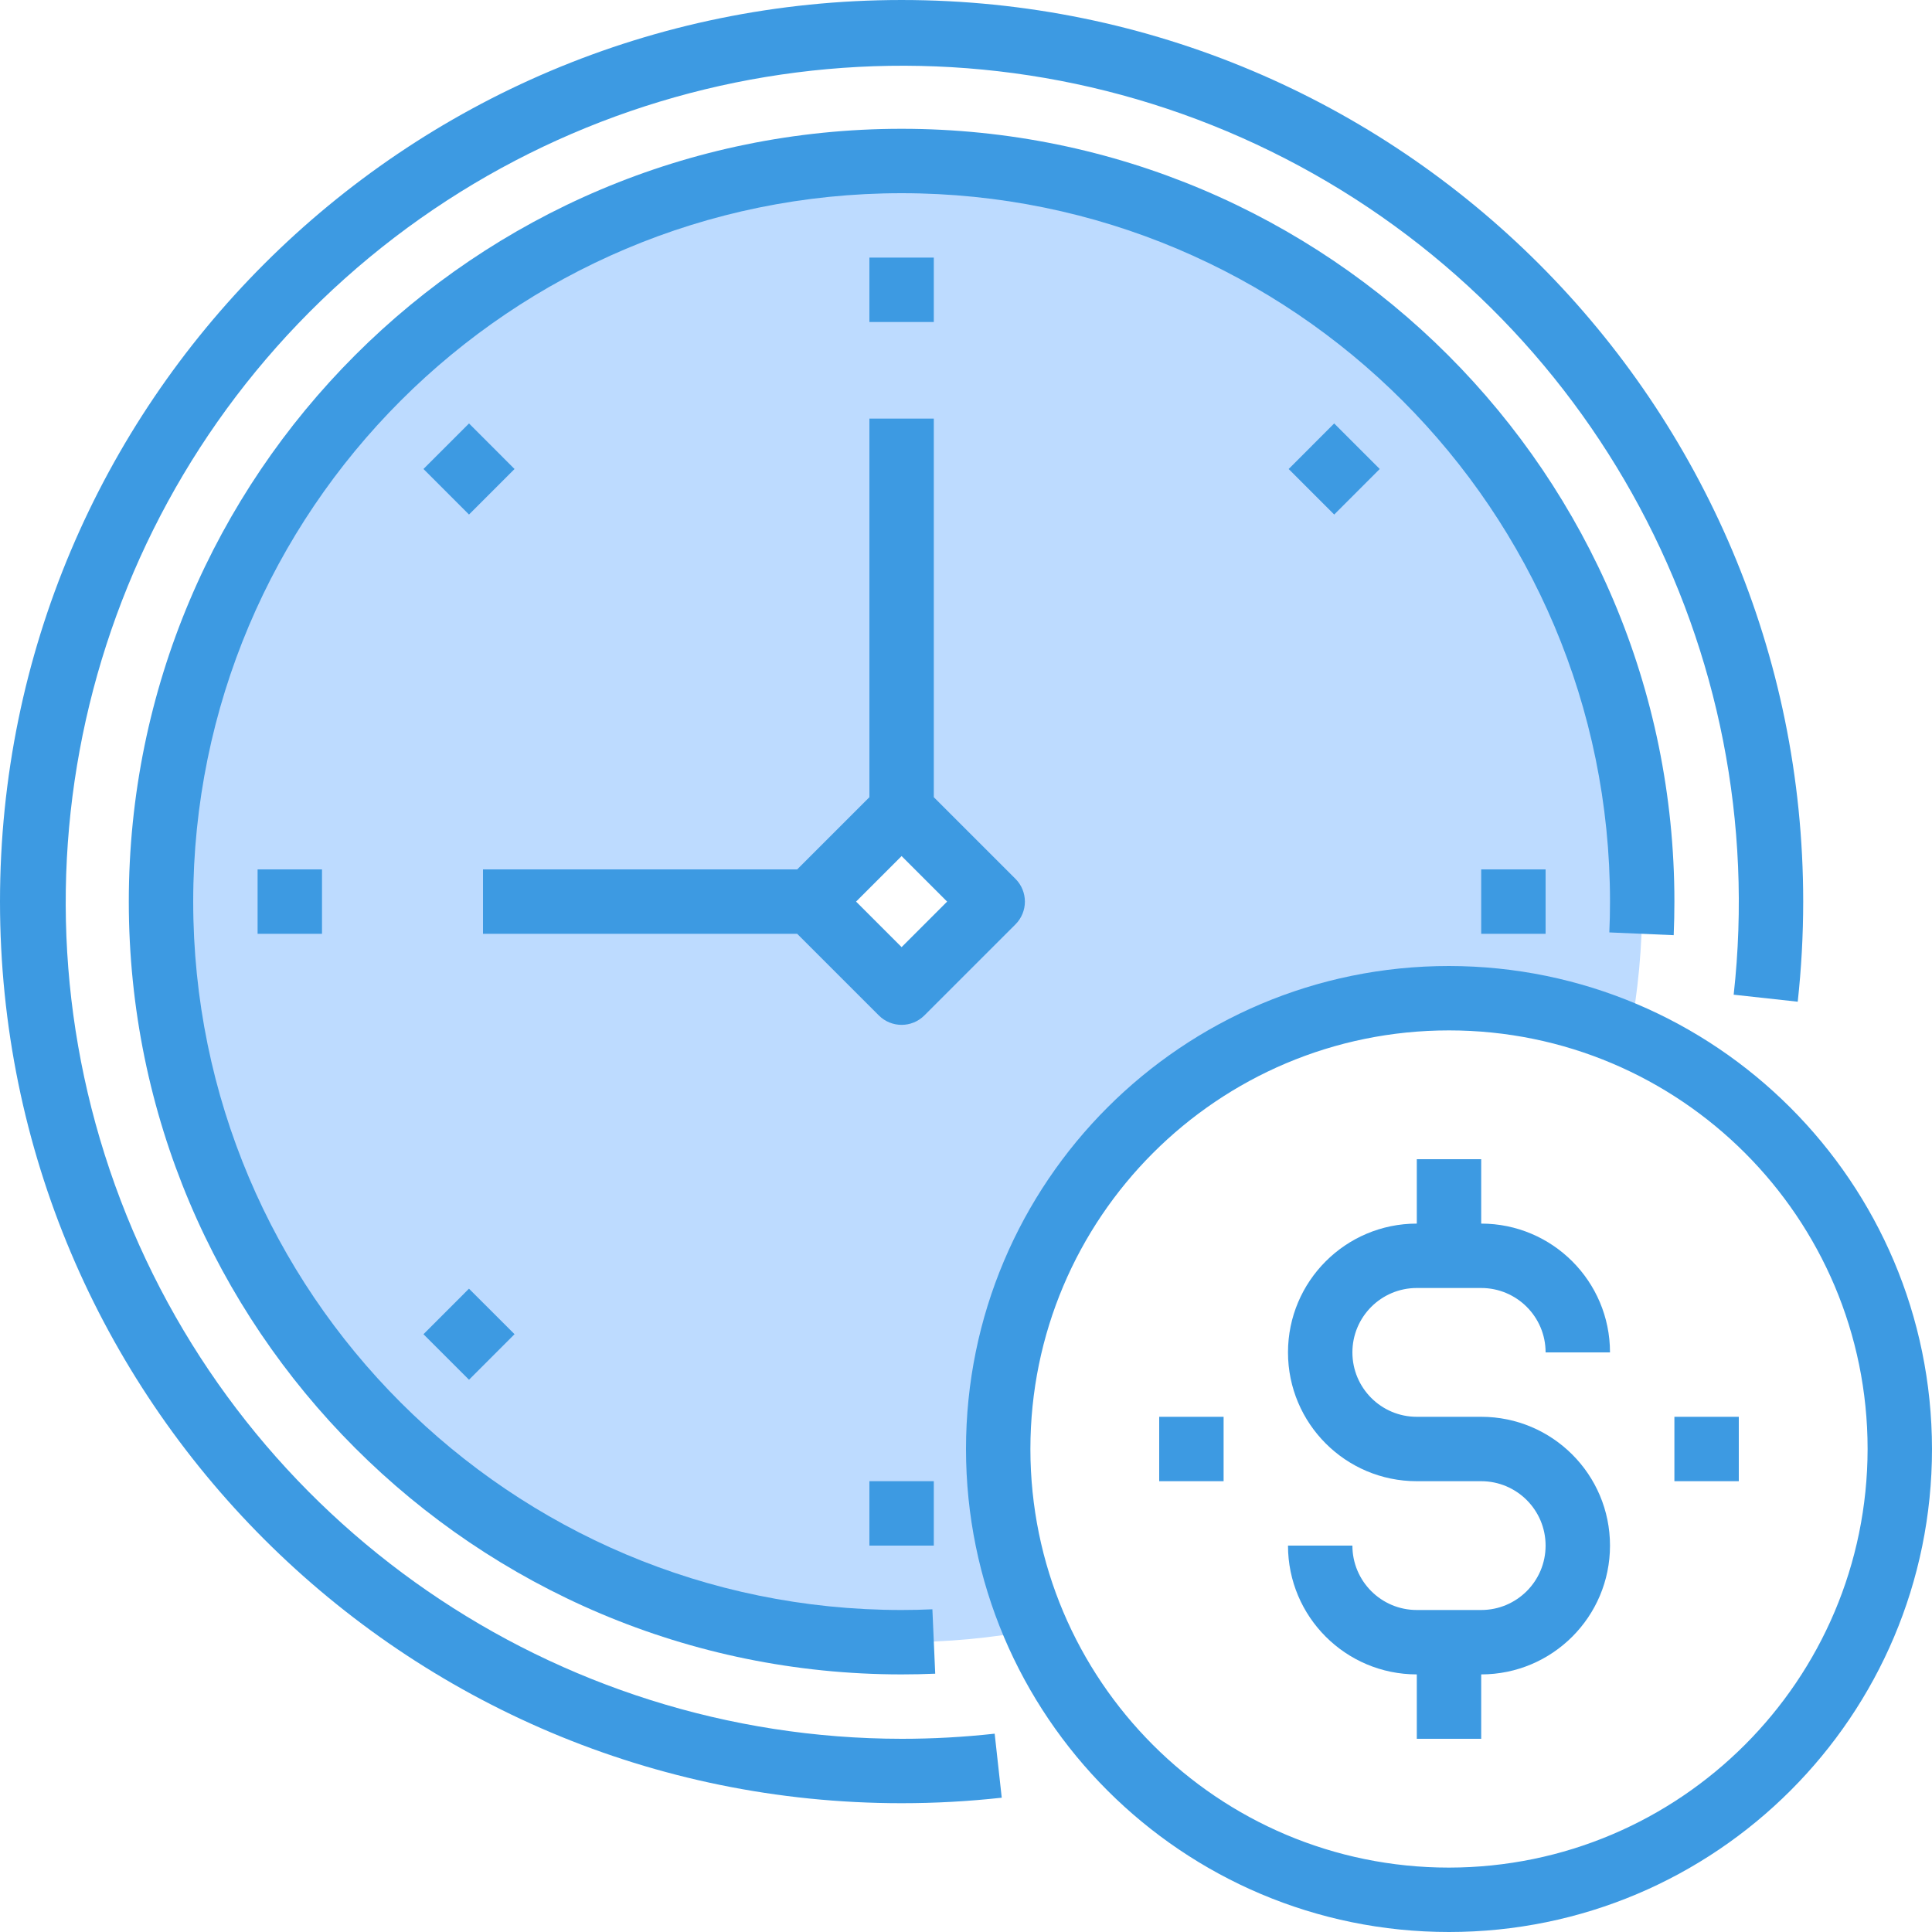
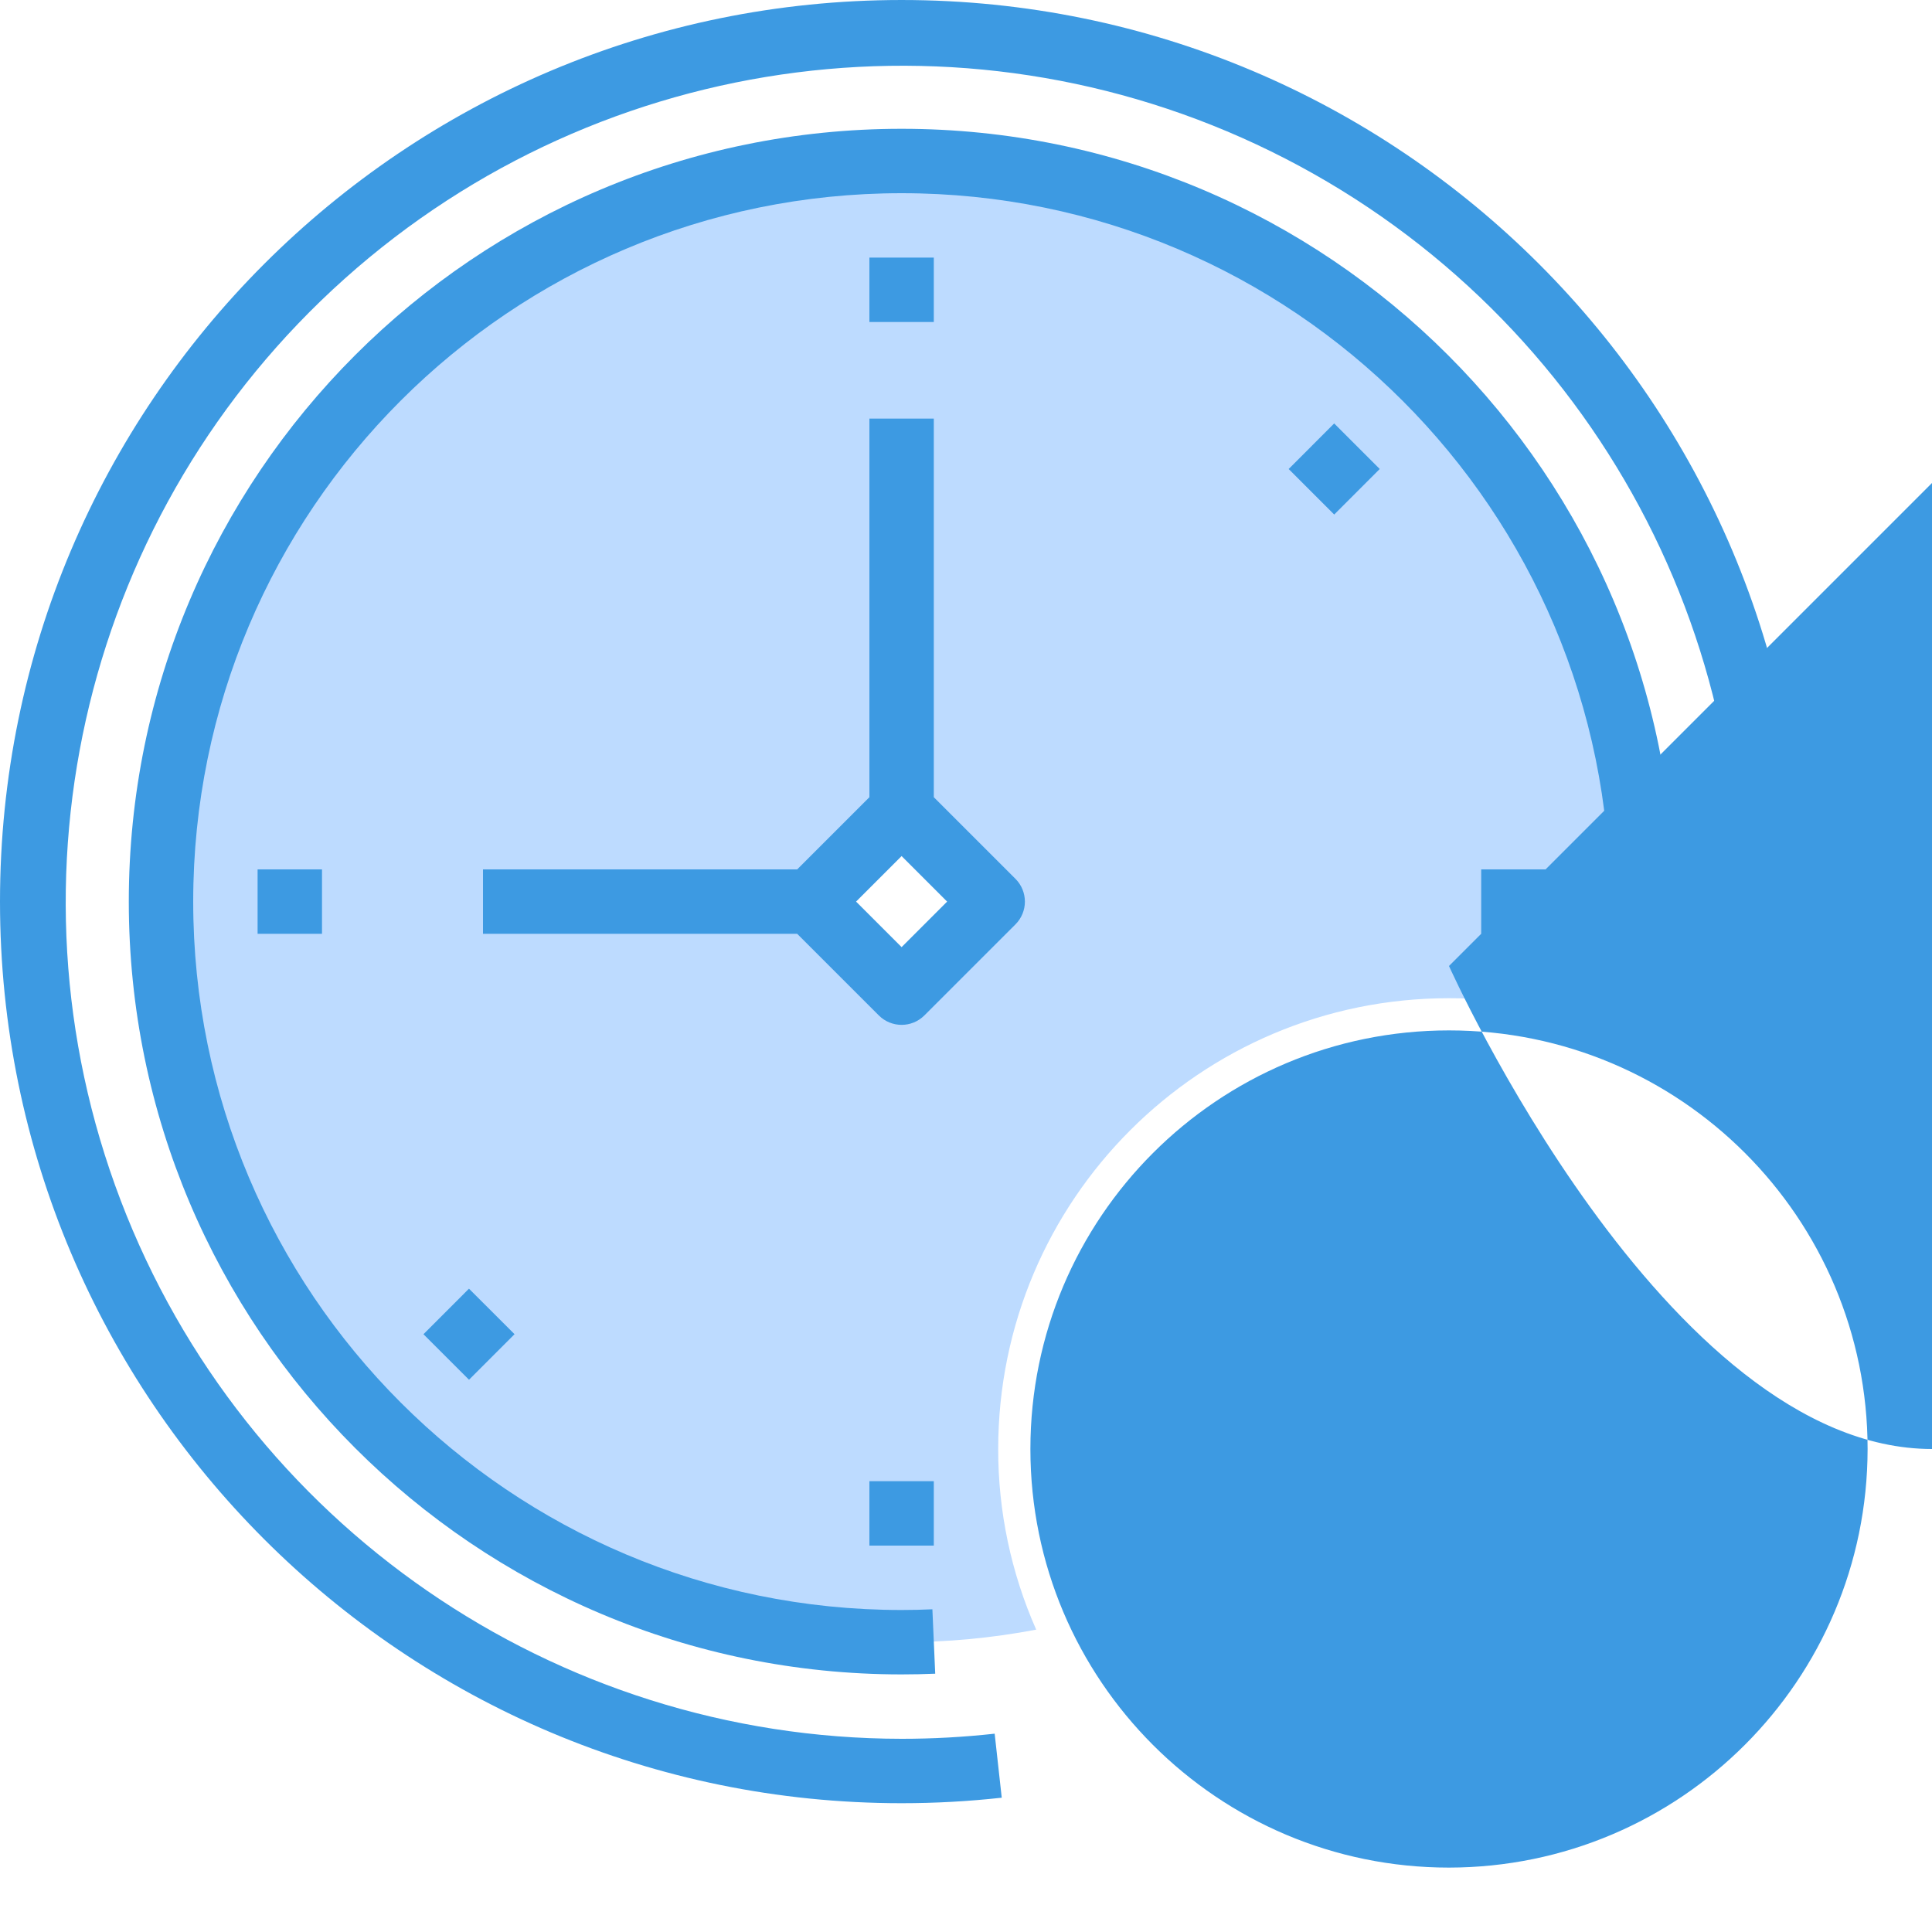
<svg xmlns="http://www.w3.org/2000/svg" height="480pt" viewBox="0 0 480 480" width="480pt">
  <path d="m201.359 224 22.641 22.641 22.641-22.641-22.641-22.641zm22.641-184c101.621 0 184 82.379 184 184 .02 11.219-1.023 22.418-3.121 33.441-14.133-6.25-29.422-9.469-44.879-9.441-61.855 0-112 50.145-112 112-.027 15.457 3.191 30.746 9.441 44.879-11.023 2.098-22.223 3.141-33.441 3.121-101.621 0-184-82.379-184-184s82.379-184 184-184zm0 0" fill="#bddbff" />
  <g fill="#3d9ae2">
    <path d="m224 432c-86.145-.07-163.312-53.273-194.016-133.758-30.703-80.488-8.57-171.57 55.641-228.996 64.215-57.422 157.195-69.281 233.766-29.812 76.566 39.465 120.855 122.078 111.336 207.695l15.914 1.742c.902-8.258 1.355-16.562 1.359-24.871 0-123.711-100.289-224-224-224s-224 100.289-224 224 100.289 224 224 224c8.312 0 16.617-.457 24.879-1.367l-1.758-15.906c-7.68.848-15.398 1.273-23.121 1.273zm0 0" />
    <path d="m415.824 232.344c.113-2.742.176-5.543.176-8.344 0-106.039-85.961-192-192-192s-192 85.961-192 192 85.961 192 192 192c2.801 0 5.586-.059 8.352-.176l-.703-16c-2.535.117-5.082.176-7.648.176-97.203 0-176-78.797-176-176s78.797-176 176-176 176 78.797 176 176c0 2.559-.055 5.121-.168 7.656zm0 0" />
    <path d="m216 64h16v16h-16zm0 0" />
-     <path d="m105.211 116.516 11.316-11.309 11.309 11.316-11.316 11.312zm0 0" />
    <path d="m64 216h16v16h-16zm0 0" />
    <path d="m105.207 331.484 11.309-11.316 11.32 11.309-11.312 11.316zm0 0" />
    <path d="m216 368h16v16h-16zm0 0" />
    <path d="m368 216h16v16h-16zm0 0" />
    <path d="m320.164 116.527 11.309-11.32 11.32 11.312-11.312 11.316zm0 0" />
    <path d="m254.633 224c0-2.121-.844-4.156-2.344-5.656l-20.289-20.281v-94.062h-16v94.062l-17.945 17.938h-78.055v16h78.055l20.289 20.281c3.125 3.121 8.188 3.121 11.312 0l22.633-22.625c1.5-1.5 2.344-3.535 2.344-5.656zm-30.633 11.312-11.312-11.312 11.312-11.312 11.312 11.312zm0 0" />
    <path d="m352 320h16c8.836 0 16 7.164 16 16h16c0-17.672-14.328-32-32-32v-16h-16v16c-17.672 0-32 14.328-32 32s14.328 32 32 32h16c8.836 0 16 7.164 16 16s-7.164 16-16 16h-16c-8.836 0-16-7.164-16-16h-16c0 17.672 14.328 32 32 32v16h16v-16c17.672 0 32-14.328 32-32s-14.328-32-32-32h-16c-8.836 0-16-7.164-16-16s7.164-16 16-16zm0 0" />
    <path d="m416 352h16v16h-16zm0 0" />
    <path d="m288 352h16v16h-16zm0 0" />
-     <path d="m360 240c-66.273 0-120 53.727-120 120s53.727 120 120 120 120-53.727 120-120c-.074-66.242-53.758-119.926-120-120zm0 224c-57.438 0-104-46.562-104-104s46.562-104 104-104 104 46.562 104 104c-.066 57.41-46.59 103.934-104 104zm0 0" />
+     <path d="m360 240s53.727 120 120 120 120-53.727 120-120c-.074-66.242-53.758-119.926-120-120zm0 224c-57.438 0-104-46.562-104-104s46.562-104 104-104 104 46.562 104 104c-.066 57.41-46.59 103.934-104 104zm0 0" />
  </g>
</svg>